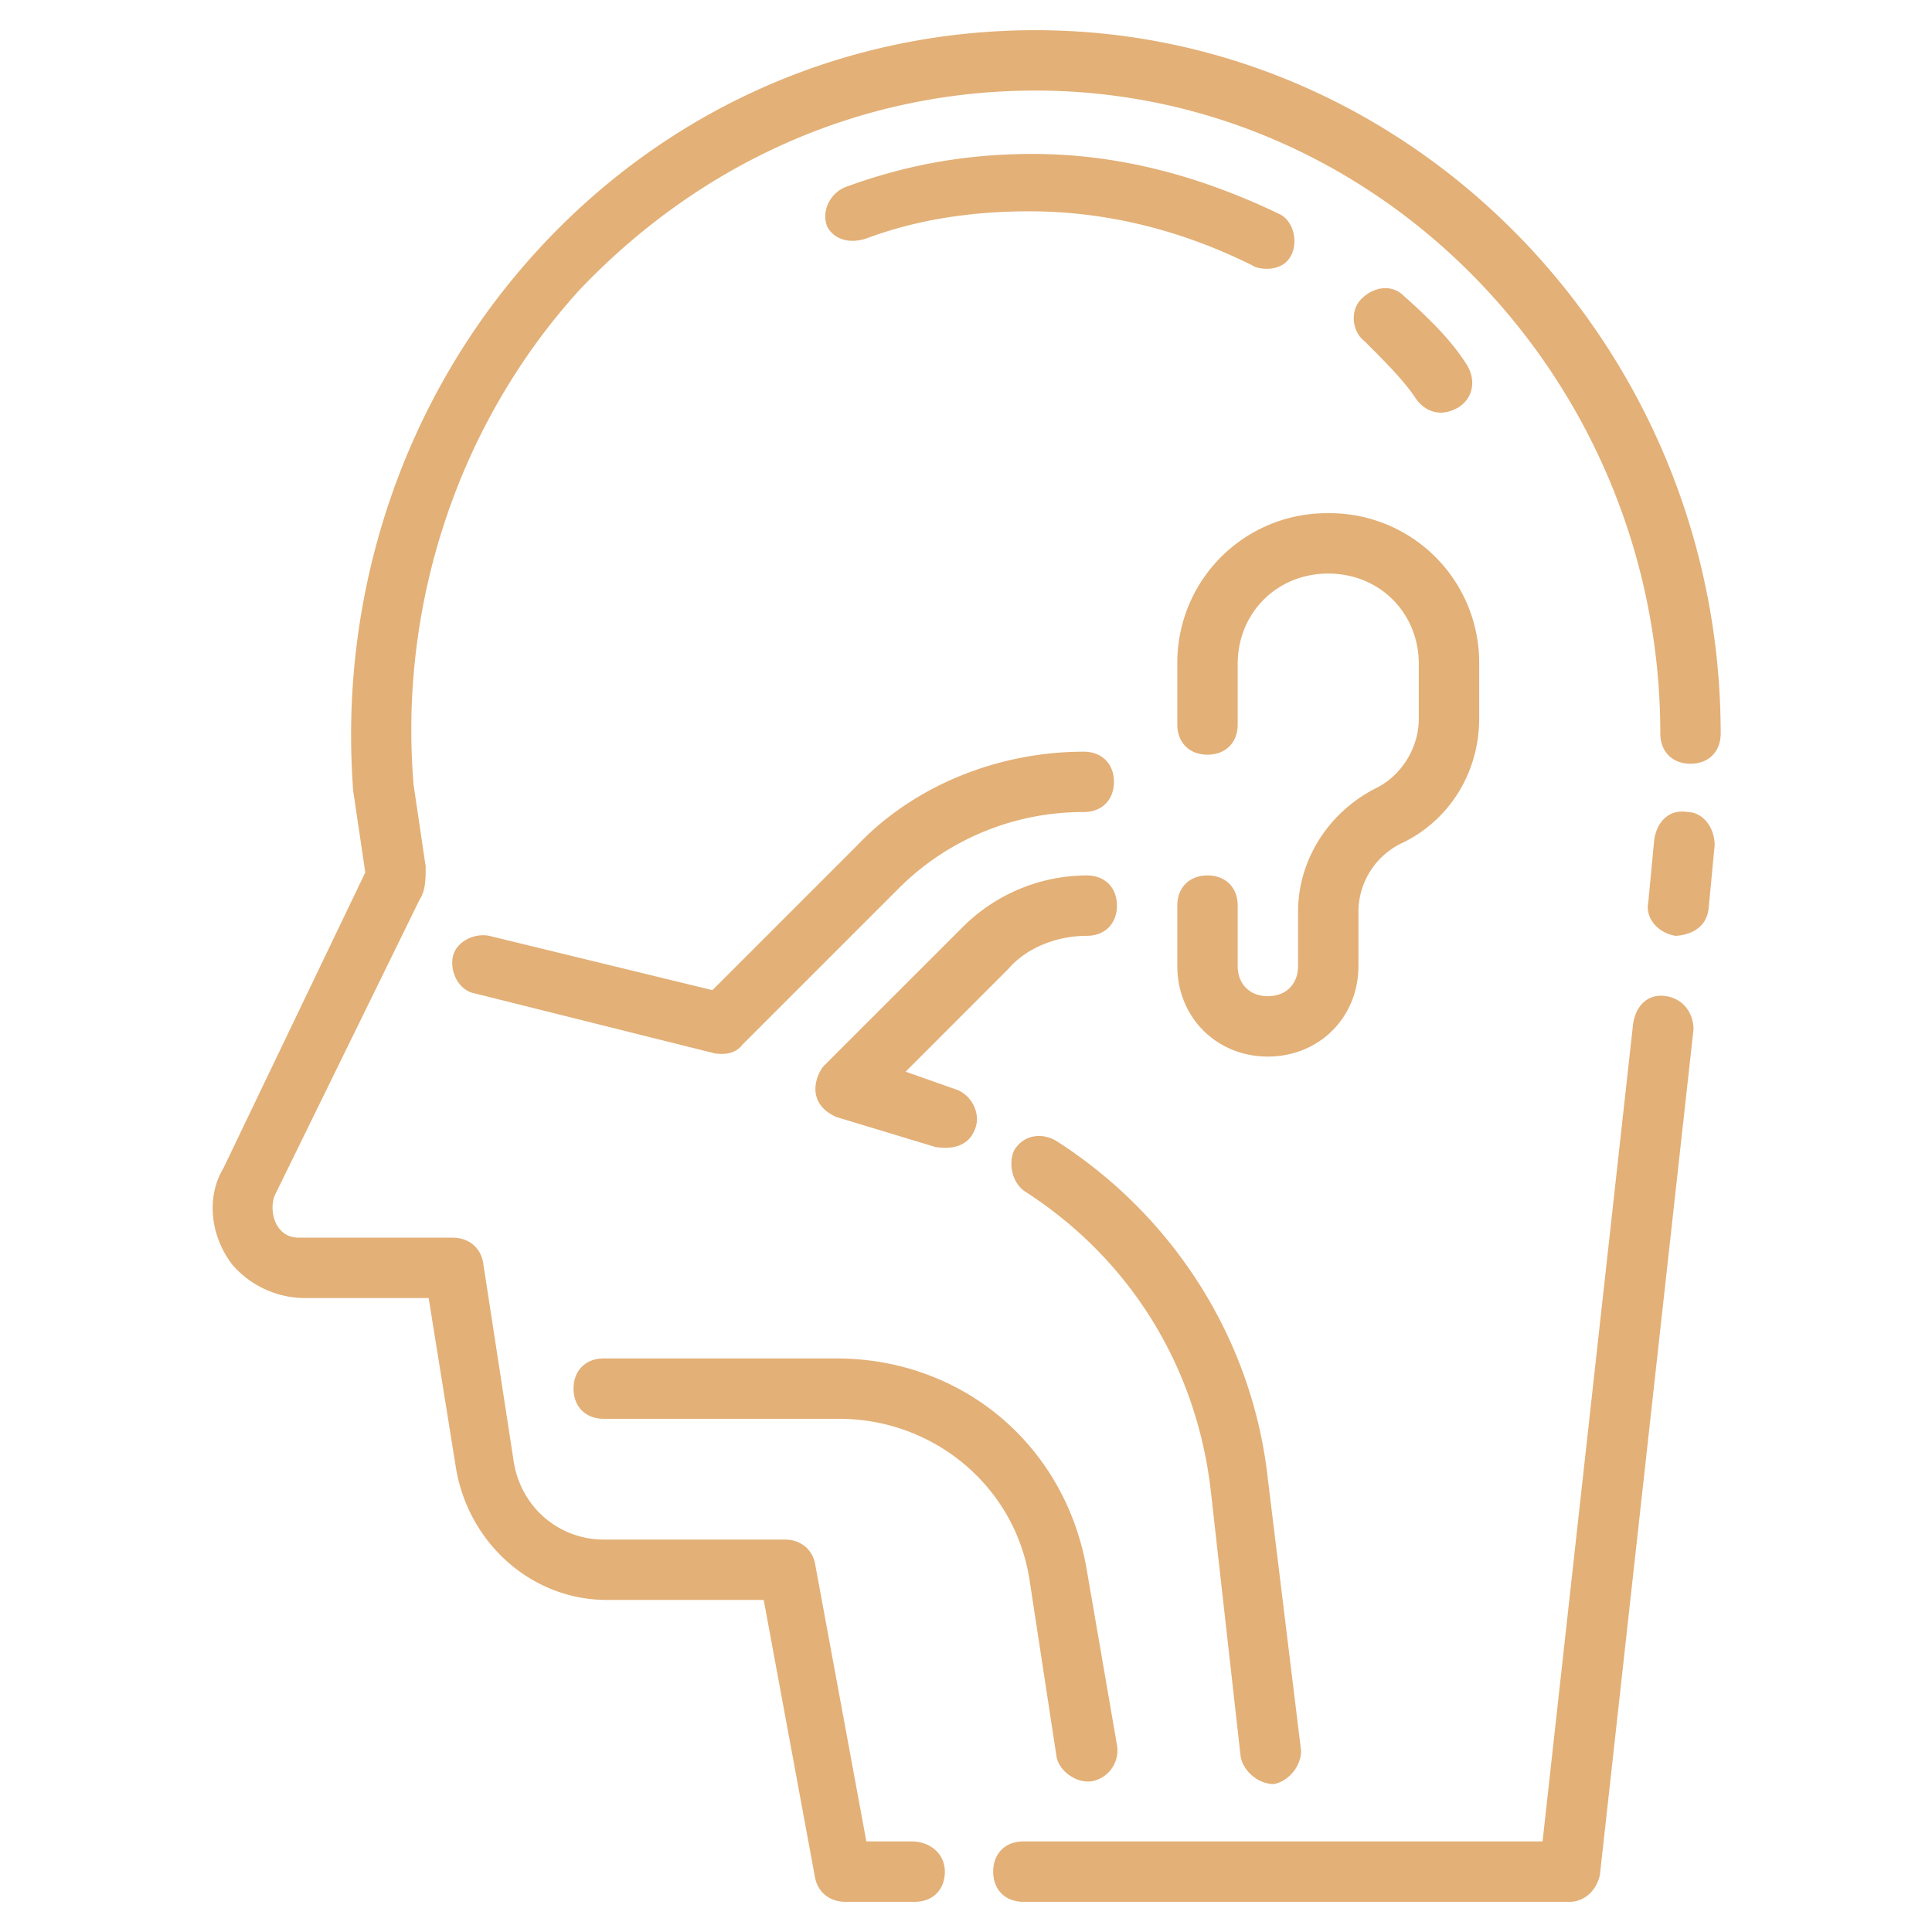
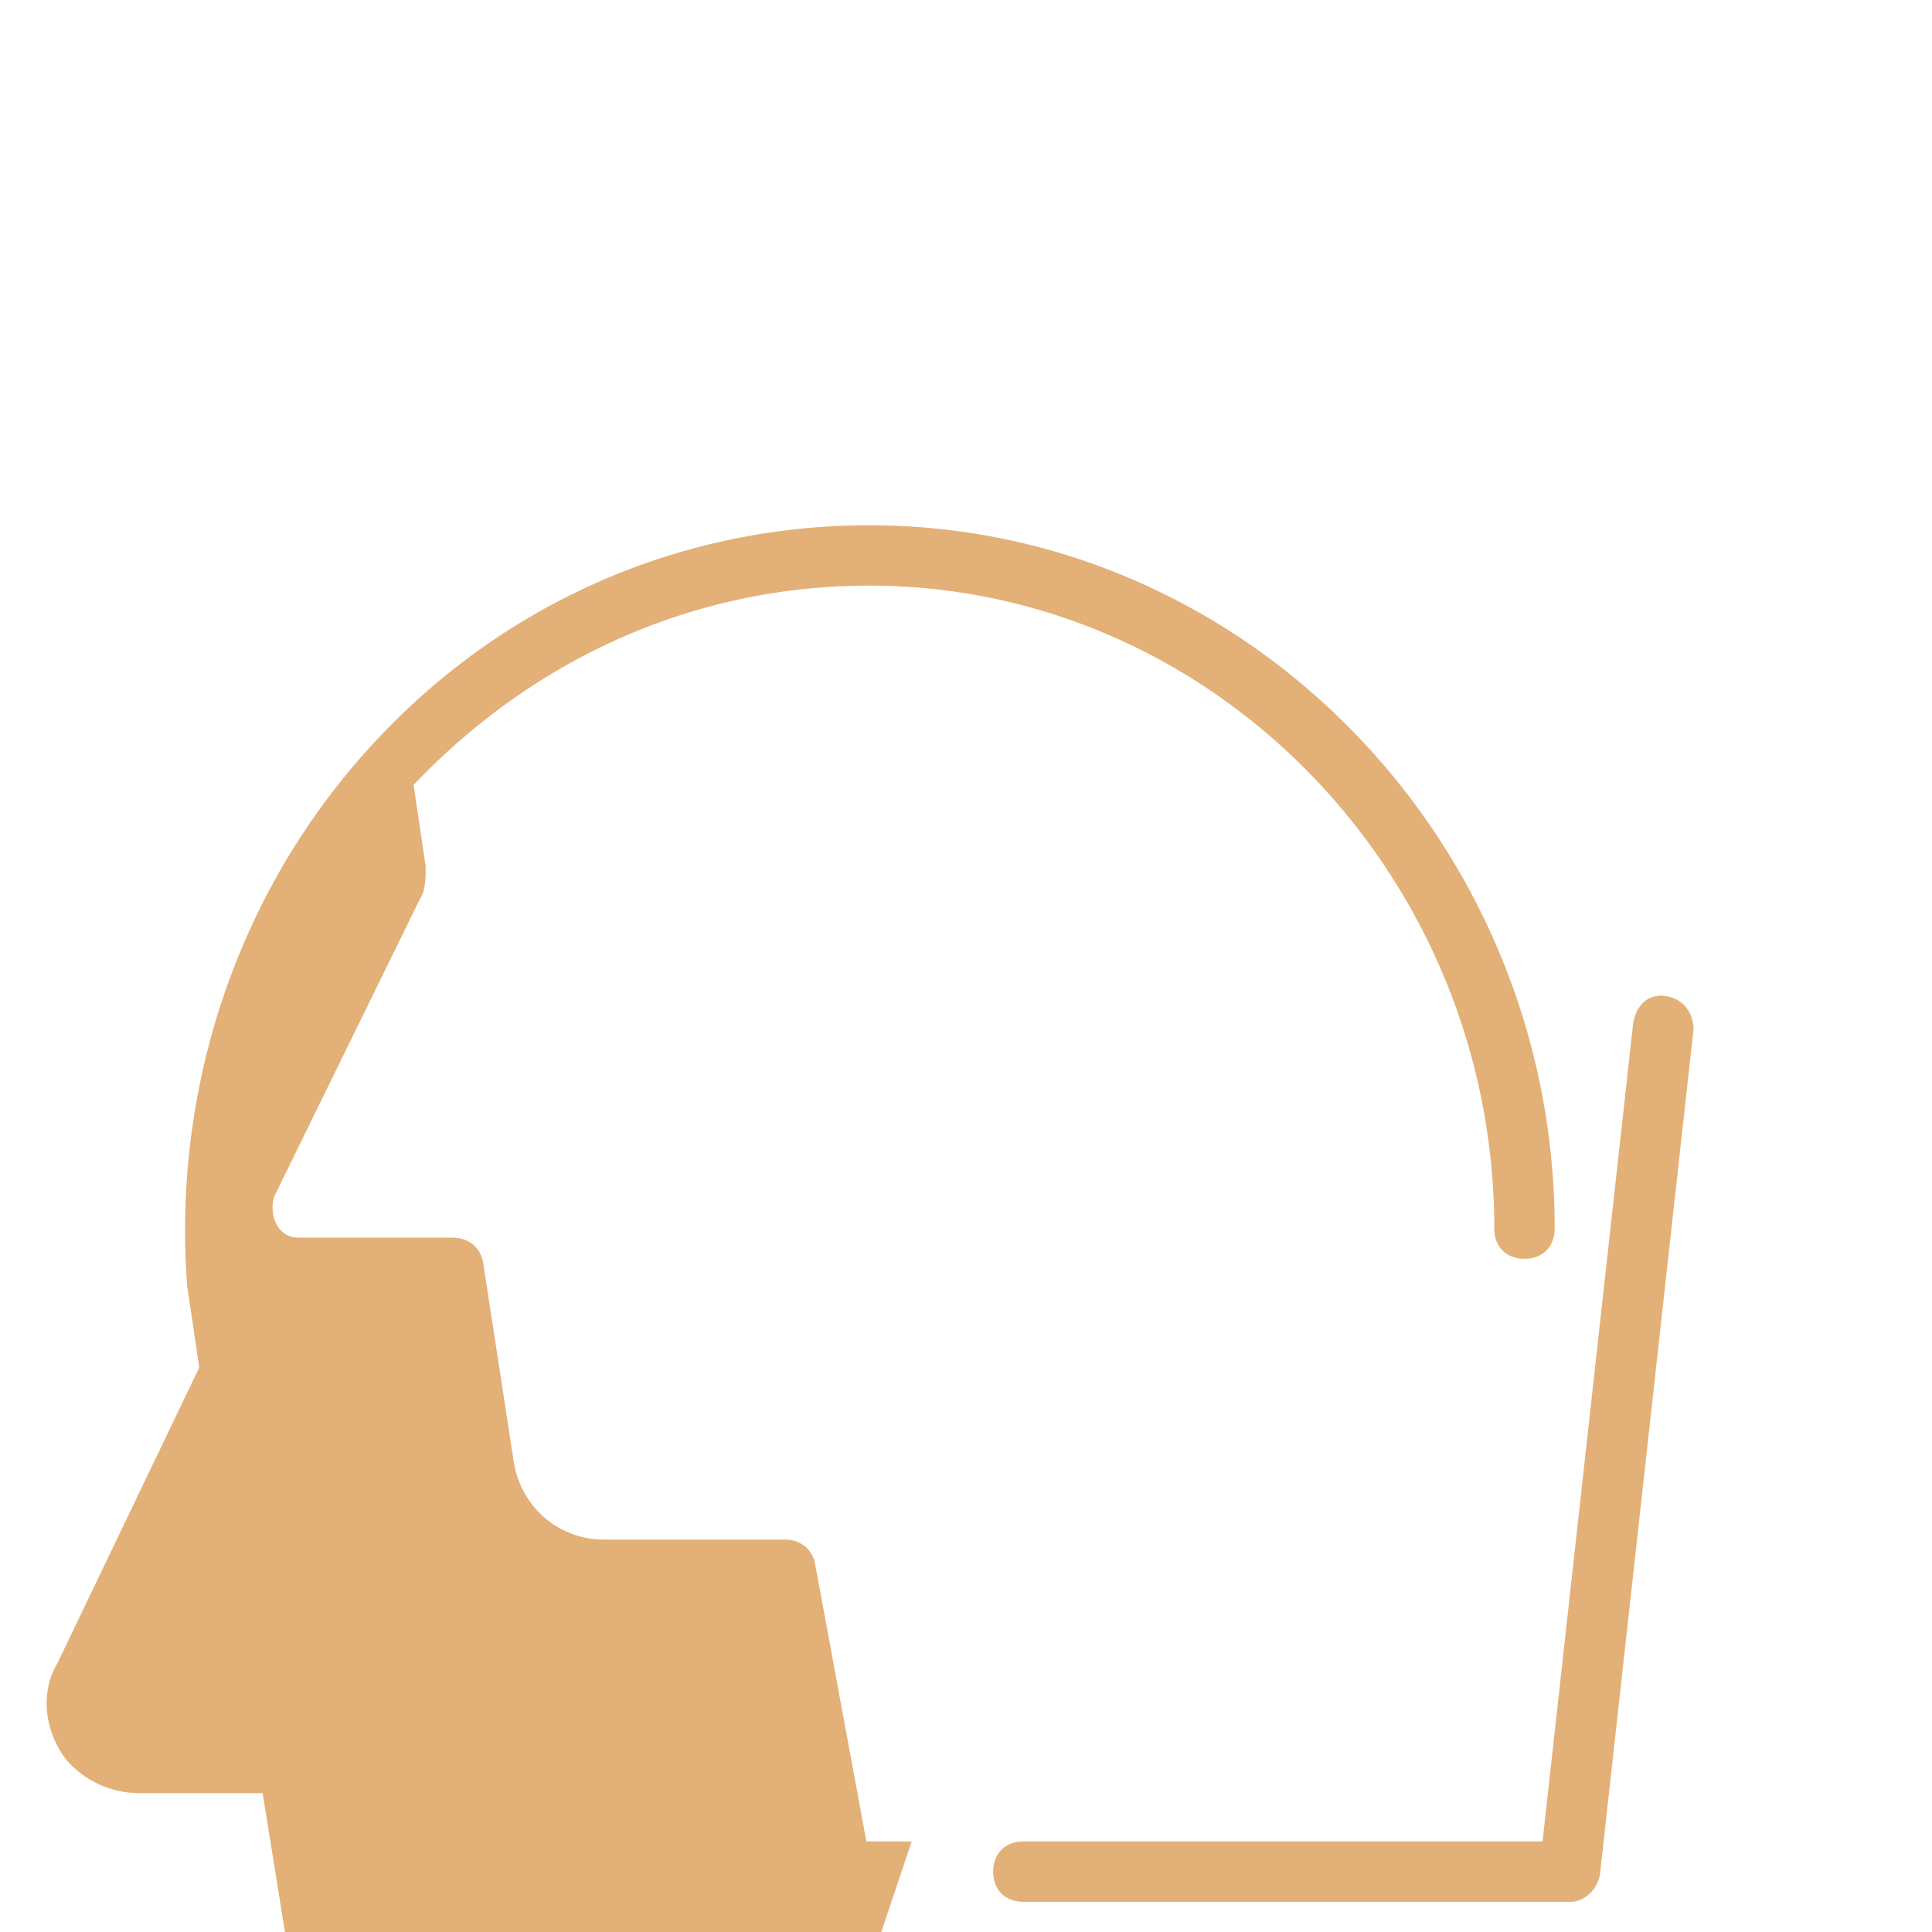
<svg xmlns="http://www.w3.org/2000/svg" width="56" height="56" fill="none">
-   <path d="M26.425 53.375h-1.313l-1.487-8.05c-.087-.438-.438-.7-.875-.7H17.5c-1.313 0-2.45-.962-2.625-2.362L14 36.575c-.088-.438-.438-.7-.875-.7H8.663c-.7 0-.875-.788-.7-1.225l4.2-8.575c.175-.262.175-.613.175-.962l-.35-2.363C11.55 17.5 13.3 12.25 16.8 8.4c3.5-3.675 8.137-5.775 13.212-5.775 9.975 0 18.113 8.4 18.113 18.637 0 .526.35.875.875.875s.875-.35.875-.875c0-11.2-8.925-20.387-19.863-20.387-5.512 0-10.675 2.275-14.437 6.388-3.85 4.2-5.775 9.887-5.337 15.662l.35 2.363-4.113 8.574c-.525.875-.35 2.013.263 2.8a2.795 2.795 0 002.1.963h3.587l.787 4.9c.35 2.188 2.188 3.85 4.375 3.85h4.55l1.488 8.05c.087.438.438.7.875.7h2.012c.526 0 .875-.35.875-.875s-.437-.875-.962-.875zm21.875-24.5c-.525-.087-.875.262-.962.788l-2.626 23.712h-15.05c-.524 0-.874.35-.874.875s.35.875.875.875H45.5c.438 0 .788-.35.875-.788l2.712-24.5c0-.437-.262-.875-.787-.962z" fill="#E3B077" />
-   <path d="M48.913 23.537c-.525-.087-.875.263-.963.788l-.175 1.837c-.087.438.263.875.788.963 0 0 .874 0 .962-.788L49.7 24.5c0-.525-.35-.963-.788-.963zM41.038 11.55c.175.263.612.613 1.225.263.437-.263.525-.788.262-1.225-.438-.7-1.05-1.313-1.837-2.013-.35-.35-.876-.262-1.226.088s-.262.962.088 1.225c.613.612 1.138 1.137 1.488 1.662zM25.113 6.912c1.4-.525 2.974-.787 4.724-.787 2.188 0 4.375.525 6.476 1.575.087.087.874.262 1.137-.35.175-.438 0-.963-.35-1.138-2.363-1.137-4.725-1.75-7.175-1.75-2.012 0-3.762.35-5.425.963-.438.175-.7.7-.525 1.137.175.35.612.525 1.137.35zM39.375 28v-1.575a2.21 2.21 0 011.313-2.012c1.4-.7 2.187-2.1 2.187-3.588V19.25a4.333 4.333 0 00-4.375-4.375 4.333 4.333 0 00-4.375 4.375V21c0 .525.35.875.875.875s.875-.35.875-.875v-1.75c0-1.488 1.138-2.625 2.625-2.625s2.625 1.137 2.625 2.625v1.575c0 .875-.525 1.663-1.225 2.012-1.4.7-2.275 2.1-2.275 3.588V28c0 .525-.35.875-.875.875s-.875-.35-.875-.875v-1.75c0-.525-.35-.875-.875-.875s-.875.35-.875.875V28c0 1.488 1.138 2.625 2.625 2.625s2.625-1.137 2.625-2.625zm-8.75 22.925c.087.438.613.788 1.05.7a.908.908 0 00.7-1.05L31.5 45.5c-.613-3.587-3.587-6.125-7.262-6.125H17.5c-.525 0-.875.35-.875.875s.35.875.875.875h6.825c2.713 0 5.075 1.925 5.512 4.638l.788 5.162zm-16.45-23.8c-.438-.087-.963.175-1.05.613-.088.437.175.962.613 1.05l7 1.75c.087 0 .524.087.787-.263l4.55-4.55a7.546 7.546 0 015.338-2.187c.524 0 .875-.35.875-.875s-.35-.875-.875-.875c-2.45 0-4.9.962-6.563 2.712l-4.2 4.2-6.475-1.575zm15.575 7.437c2.975 1.925 4.9 4.988 5.337 8.575l.875 7.788c.088.437.525.787.963.787.438-.087.788-.525.788-.962l-.963-7.875c-.438-4.025-2.712-7.613-6.125-9.8-.438-.263-.962-.175-1.225.262-.175.35-.087.963.35 1.225zm1.75-7.437c.525 0 .875-.35.875-.875s-.35-.875-.875-.875a5.105 5.105 0 00-3.587 1.488l-4.026 4.024c-.175.175-.612 1.05.35 1.488l2.888.875c.087 0 .875.175 1.137-.525.175-.438-.087-.963-.524-1.138l-1.488-.524 2.975-2.976c.525-.612 1.4-.962 2.275-.962z" fill="#E3B077" />
+   <path d="M26.425 53.375h-1.313l-1.487-8.05c-.087-.438-.438-.7-.875-.7H17.5c-1.313 0-2.45-.962-2.625-2.362L14 36.575c-.088-.438-.438-.7-.875-.7H8.663c-.7 0-.875-.788-.7-1.225l4.2-8.575c.175-.262.175-.613.175-.962l-.35-2.363c3.5-3.675 8.137-5.775 13.212-5.775 9.975 0 18.113 8.4 18.113 18.637 0 .526.35.875.875.875s.875-.35.875-.875c0-11.2-8.925-20.387-19.863-20.387-5.512 0-10.675 2.275-14.437 6.388-3.85 4.2-5.775 9.887-5.337 15.662l.35 2.363-4.113 8.574c-.525.875-.35 2.013.263 2.8a2.795 2.795 0 002.1.963h3.587l.787 4.9c.35 2.188 2.188 3.85 4.375 3.85h4.55l1.488 8.05c.087.438.438.7.875.7h2.012c.526 0 .875-.35.875-.875s-.437-.875-.962-.875zm21.875-24.5c-.525-.087-.875.262-.962.788l-2.626 23.712h-15.05c-.524 0-.874.35-.874.875s.35.875.875.875H45.5c.438 0 .788-.35.875-.788l2.712-24.5c0-.437-.262-.875-.787-.962z" fill="#E3B077" />
</svg>